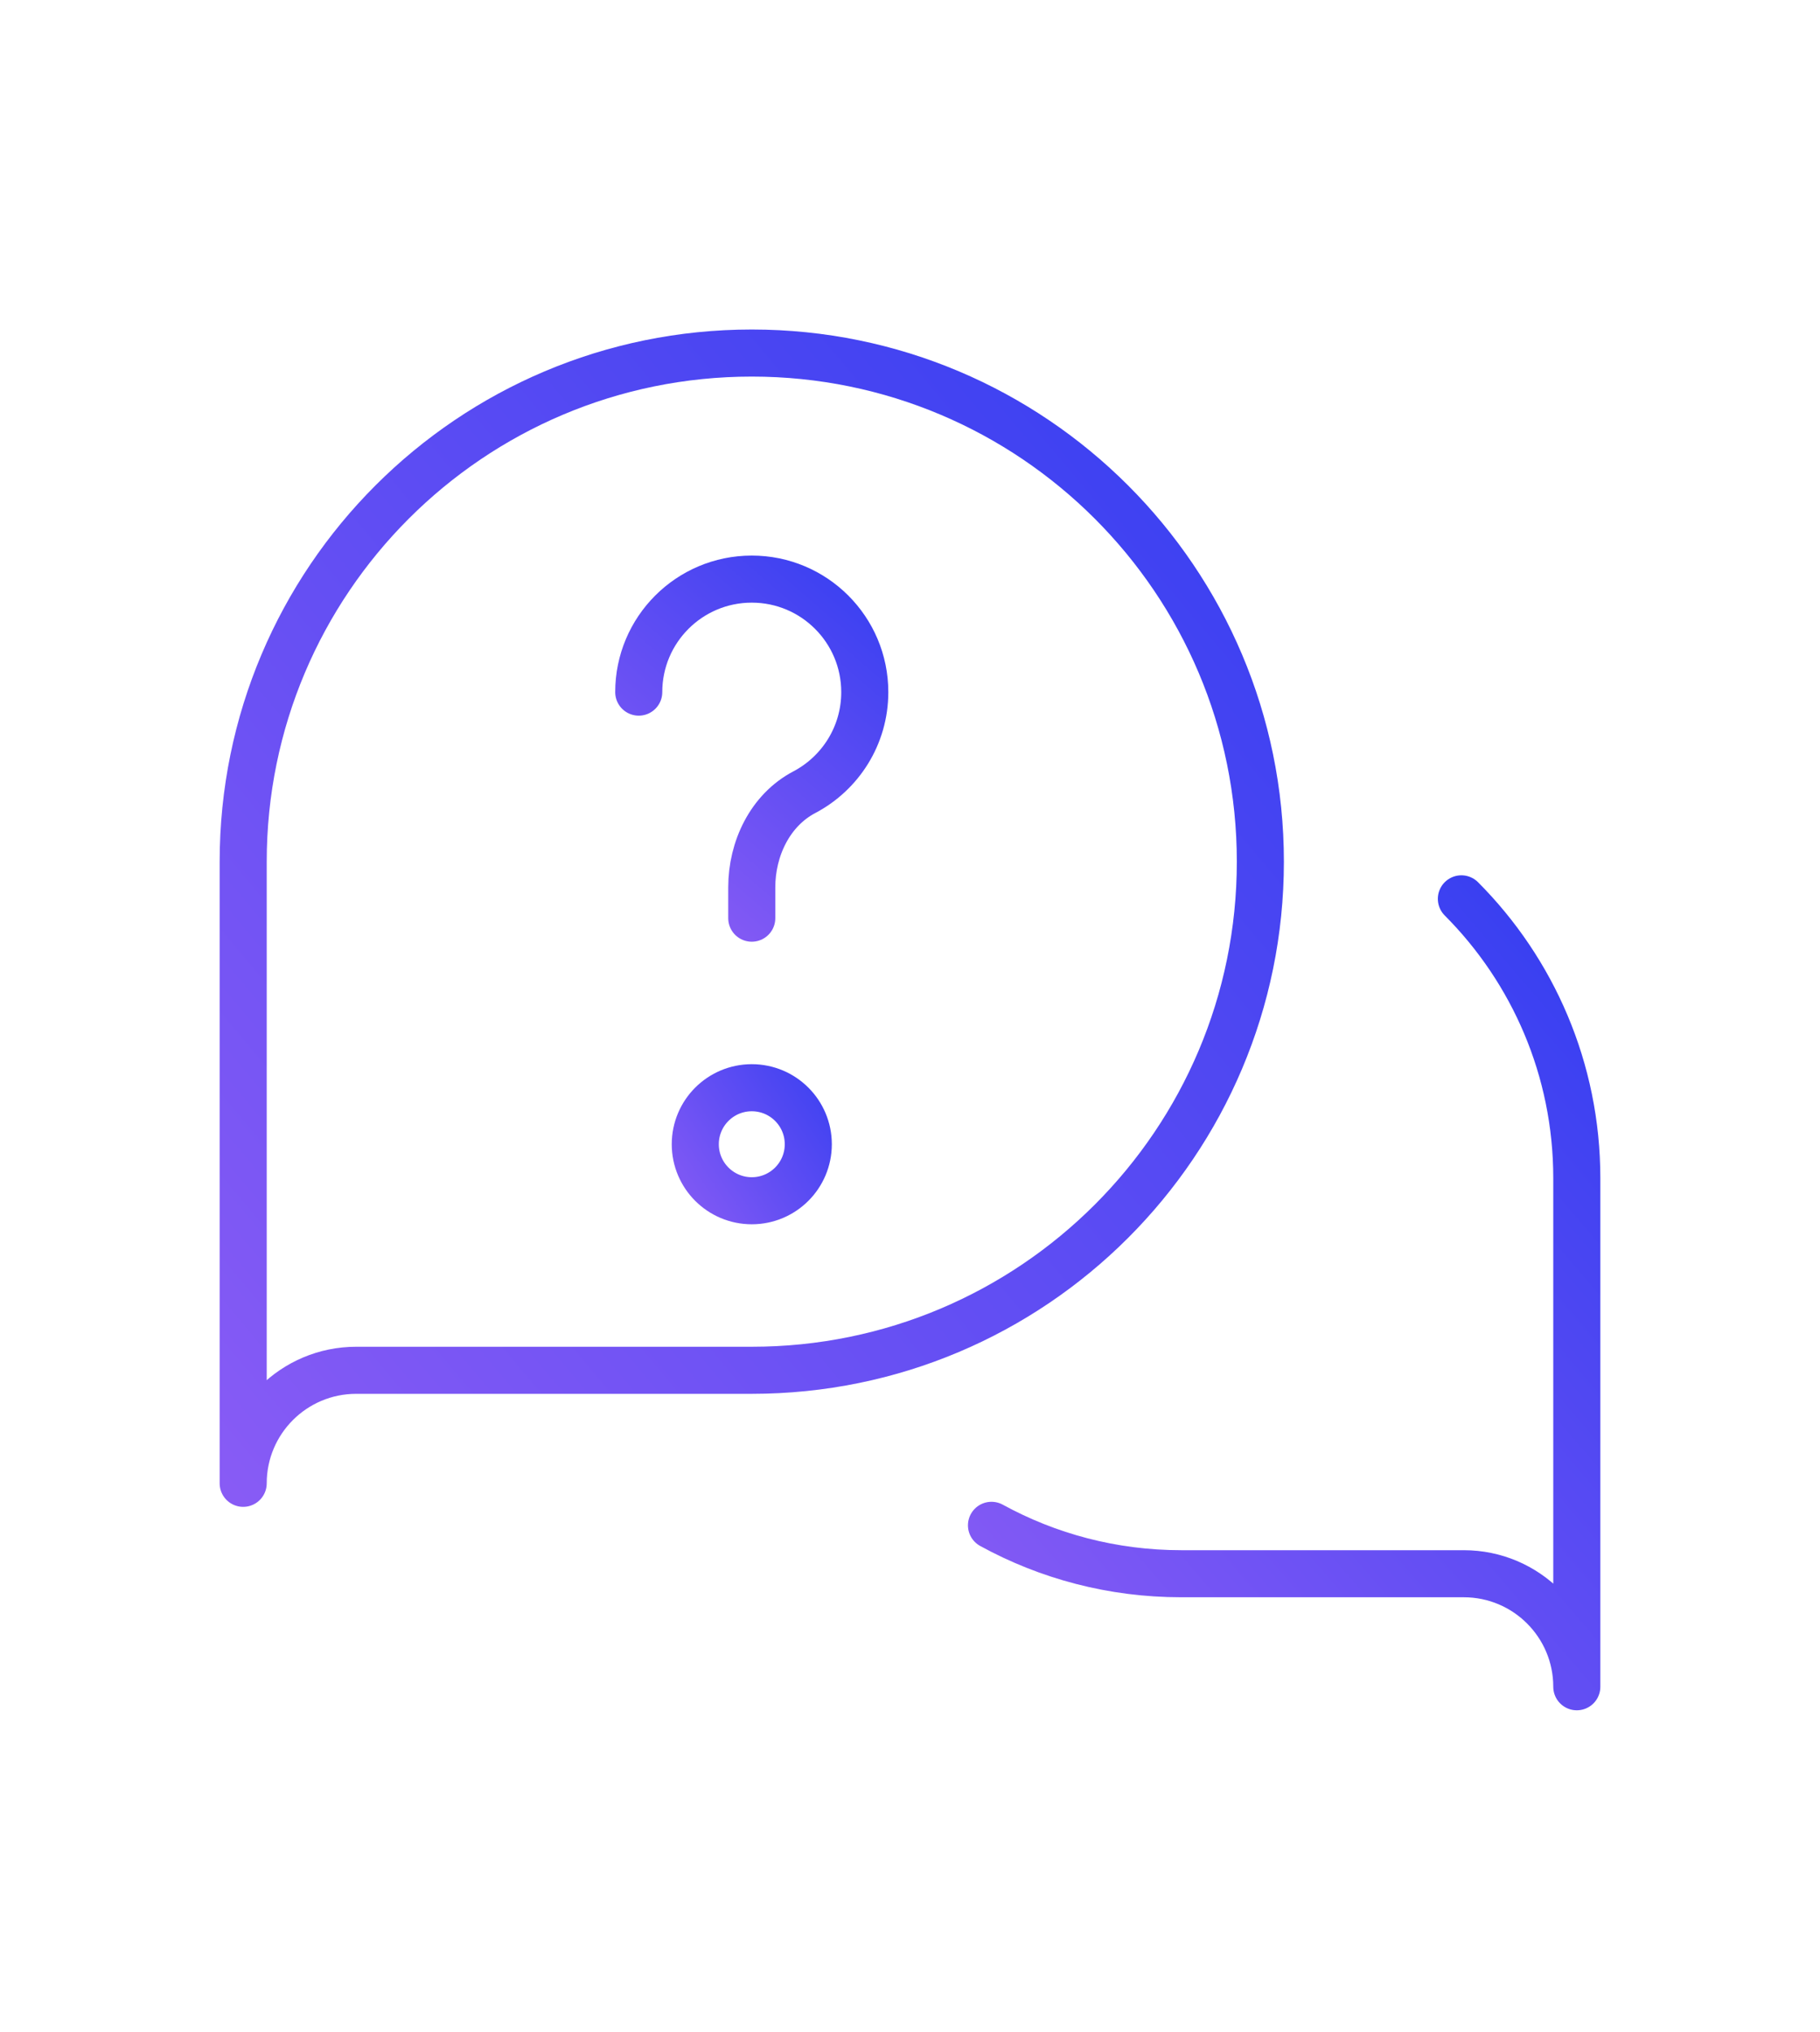
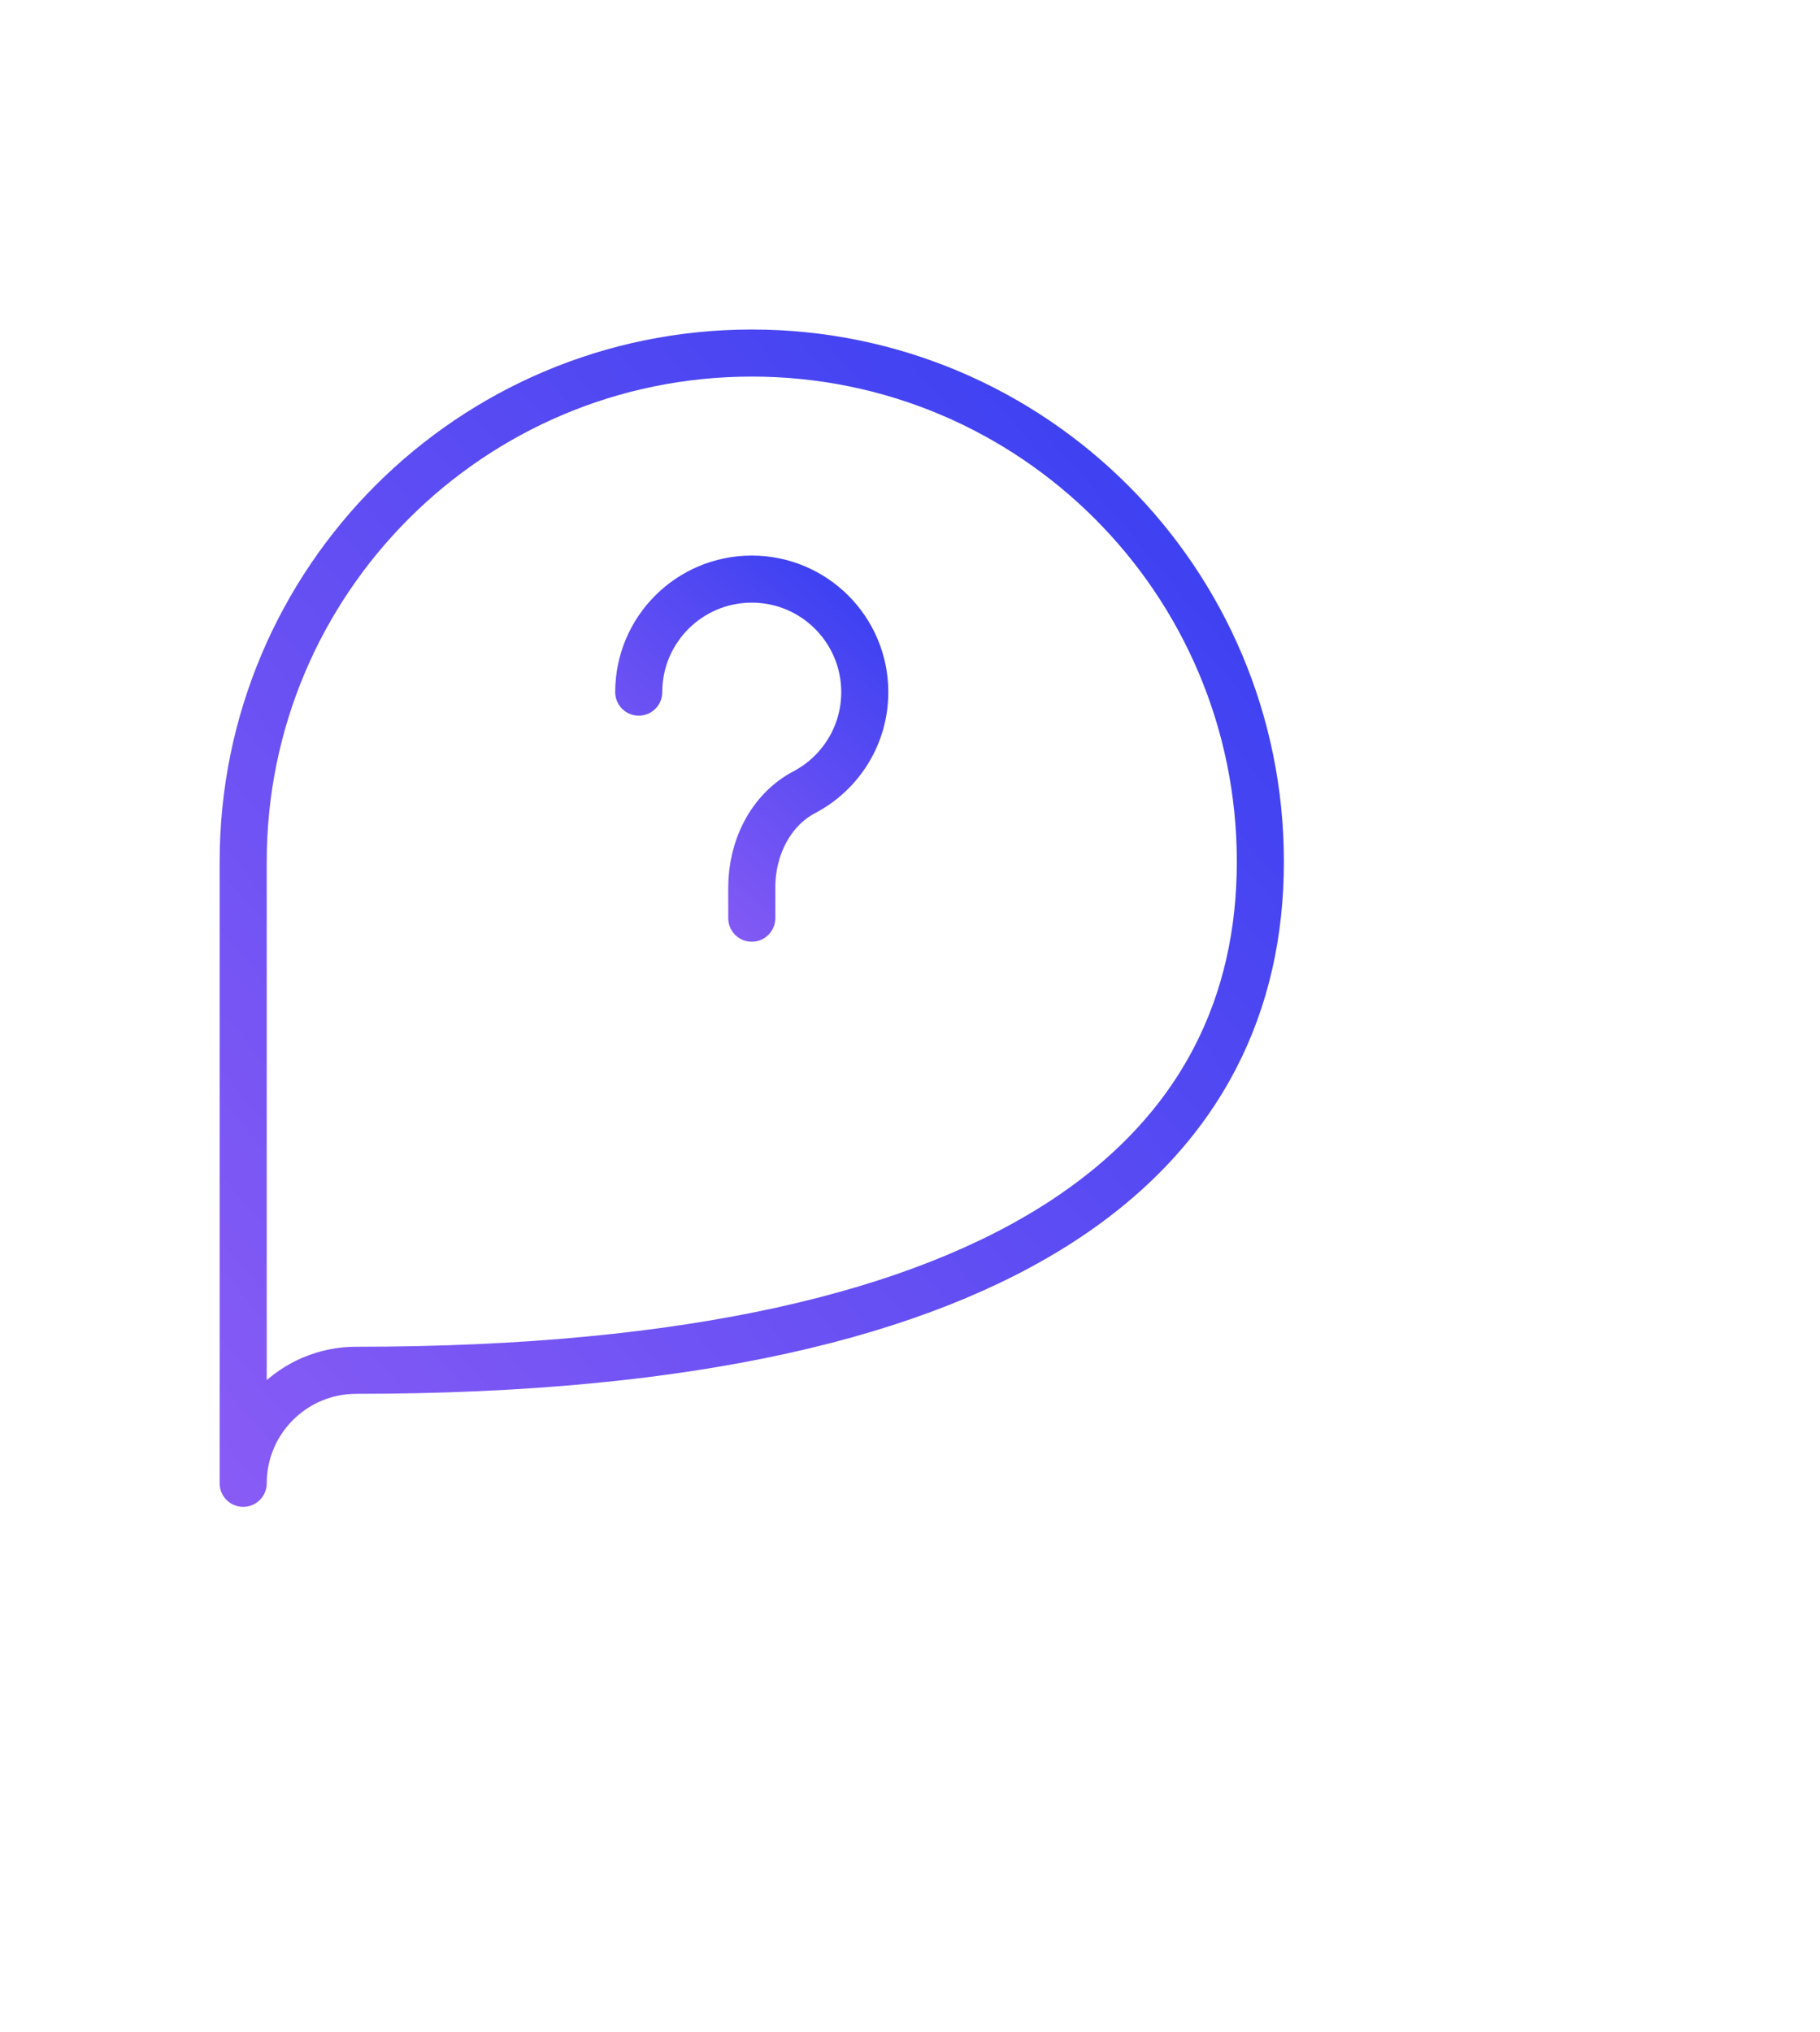
<svg xmlns="http://www.w3.org/2000/svg" width="232" height="259" viewBox="0 0 232 259" fill="none">
  <path d="M81.422 88.22C81.422 80.264 87.872 73.814 95.829 73.814C103.785 73.814 110.235 80.264 110.235 88.22C110.235 93.759 107.111 98.567 102.527 100.978C98.166 103.273 95.829 108.175 95.829 113.103V117.034" stroke="url(#paint0_linear_1191_30857)" stroke-width="6" stroke-miterlimit="10" stroke-linecap="round" stroke-linejoin="round" />
-   <circle cx="95.832" cy="145.848" r="7.203" stroke="url(#paint1_linear_1191_30857)" stroke-width="6" stroke-miterlimit="10" stroke-linecap="round" stroke-linejoin="round" />
-   <path d="M186.285 114.569C195.378 123.69 200.999 136.273 200.999 150.169V215C200.999 207.043 194.549 200.593 186.593 200.593H150.576C141.811 200.593 133.568 198.357 126.387 194.423" stroke="url(#paint2_linear_1191_30857)" stroke-width="6" stroke-miterlimit="10" stroke-linecap="round" stroke-linejoin="round" />
-   <path d="M31 189.068C31 181.111 37.45 174.661 45.407 174.661H95.831C131.635 174.661 160.661 145.635 160.661 109.831C160.661 74.026 131.635 45 95.831 45C60.026 45 31 74.026 31 109.831V189.068Z" stroke="url(#paint3_linear_1191_30857)" stroke-width="6" stroke-miterlimit="10" stroke-linecap="round" stroke-linejoin="round" />
+   <path d="M31 189.068C31 181.111 37.45 174.661 45.407 174.661C131.635 174.661 160.661 145.635 160.661 109.831C160.661 74.026 131.635 45 95.831 45C60.026 45 31 74.026 31 109.831V189.068Z" stroke="url(#paint3_linear_1191_30857)" stroke-width="6" stroke-miterlimit="10" stroke-linecap="round" stroke-linejoin="round" />
  <defs>
    <linearGradient id="paint0_linear_1191_30857" x1="81" y1="117" x2="118" y2="74" gradientUnits="userSpaceOnUse">
      <stop stop-color="#8D5DF5" />
      <stop offset="1" stop-color="#313DF1" />
    </linearGradient>
    <linearGradient id="paint1_linear_1191_30857" x1="82" y1="153" x2="109" y2="135" gradientUnits="userSpaceOnUse">
      <stop stop-color="#8D5DF5" />
      <stop offset="1" stop-color="#313DF1" />
    </linearGradient>
    <linearGradient id="paint2_linear_1191_30857" x1="112" y1="207.5" x2="212.5" y2="121" gradientUnits="userSpaceOnUse">
      <stop stop-color="#8D5DF5" />
      <stop offset="1" stop-color="#313DF1" />
    </linearGradient>
    <linearGradient id="paint3_linear_1191_30857" x1="13" y1="189" x2="177" y2="51" gradientUnits="userSpaceOnUse">
      <stop stop-color="#8D5DF5" />
      <stop offset="1" stop-color="#313DF1" />
    </linearGradient>
  </defs>
</svg>